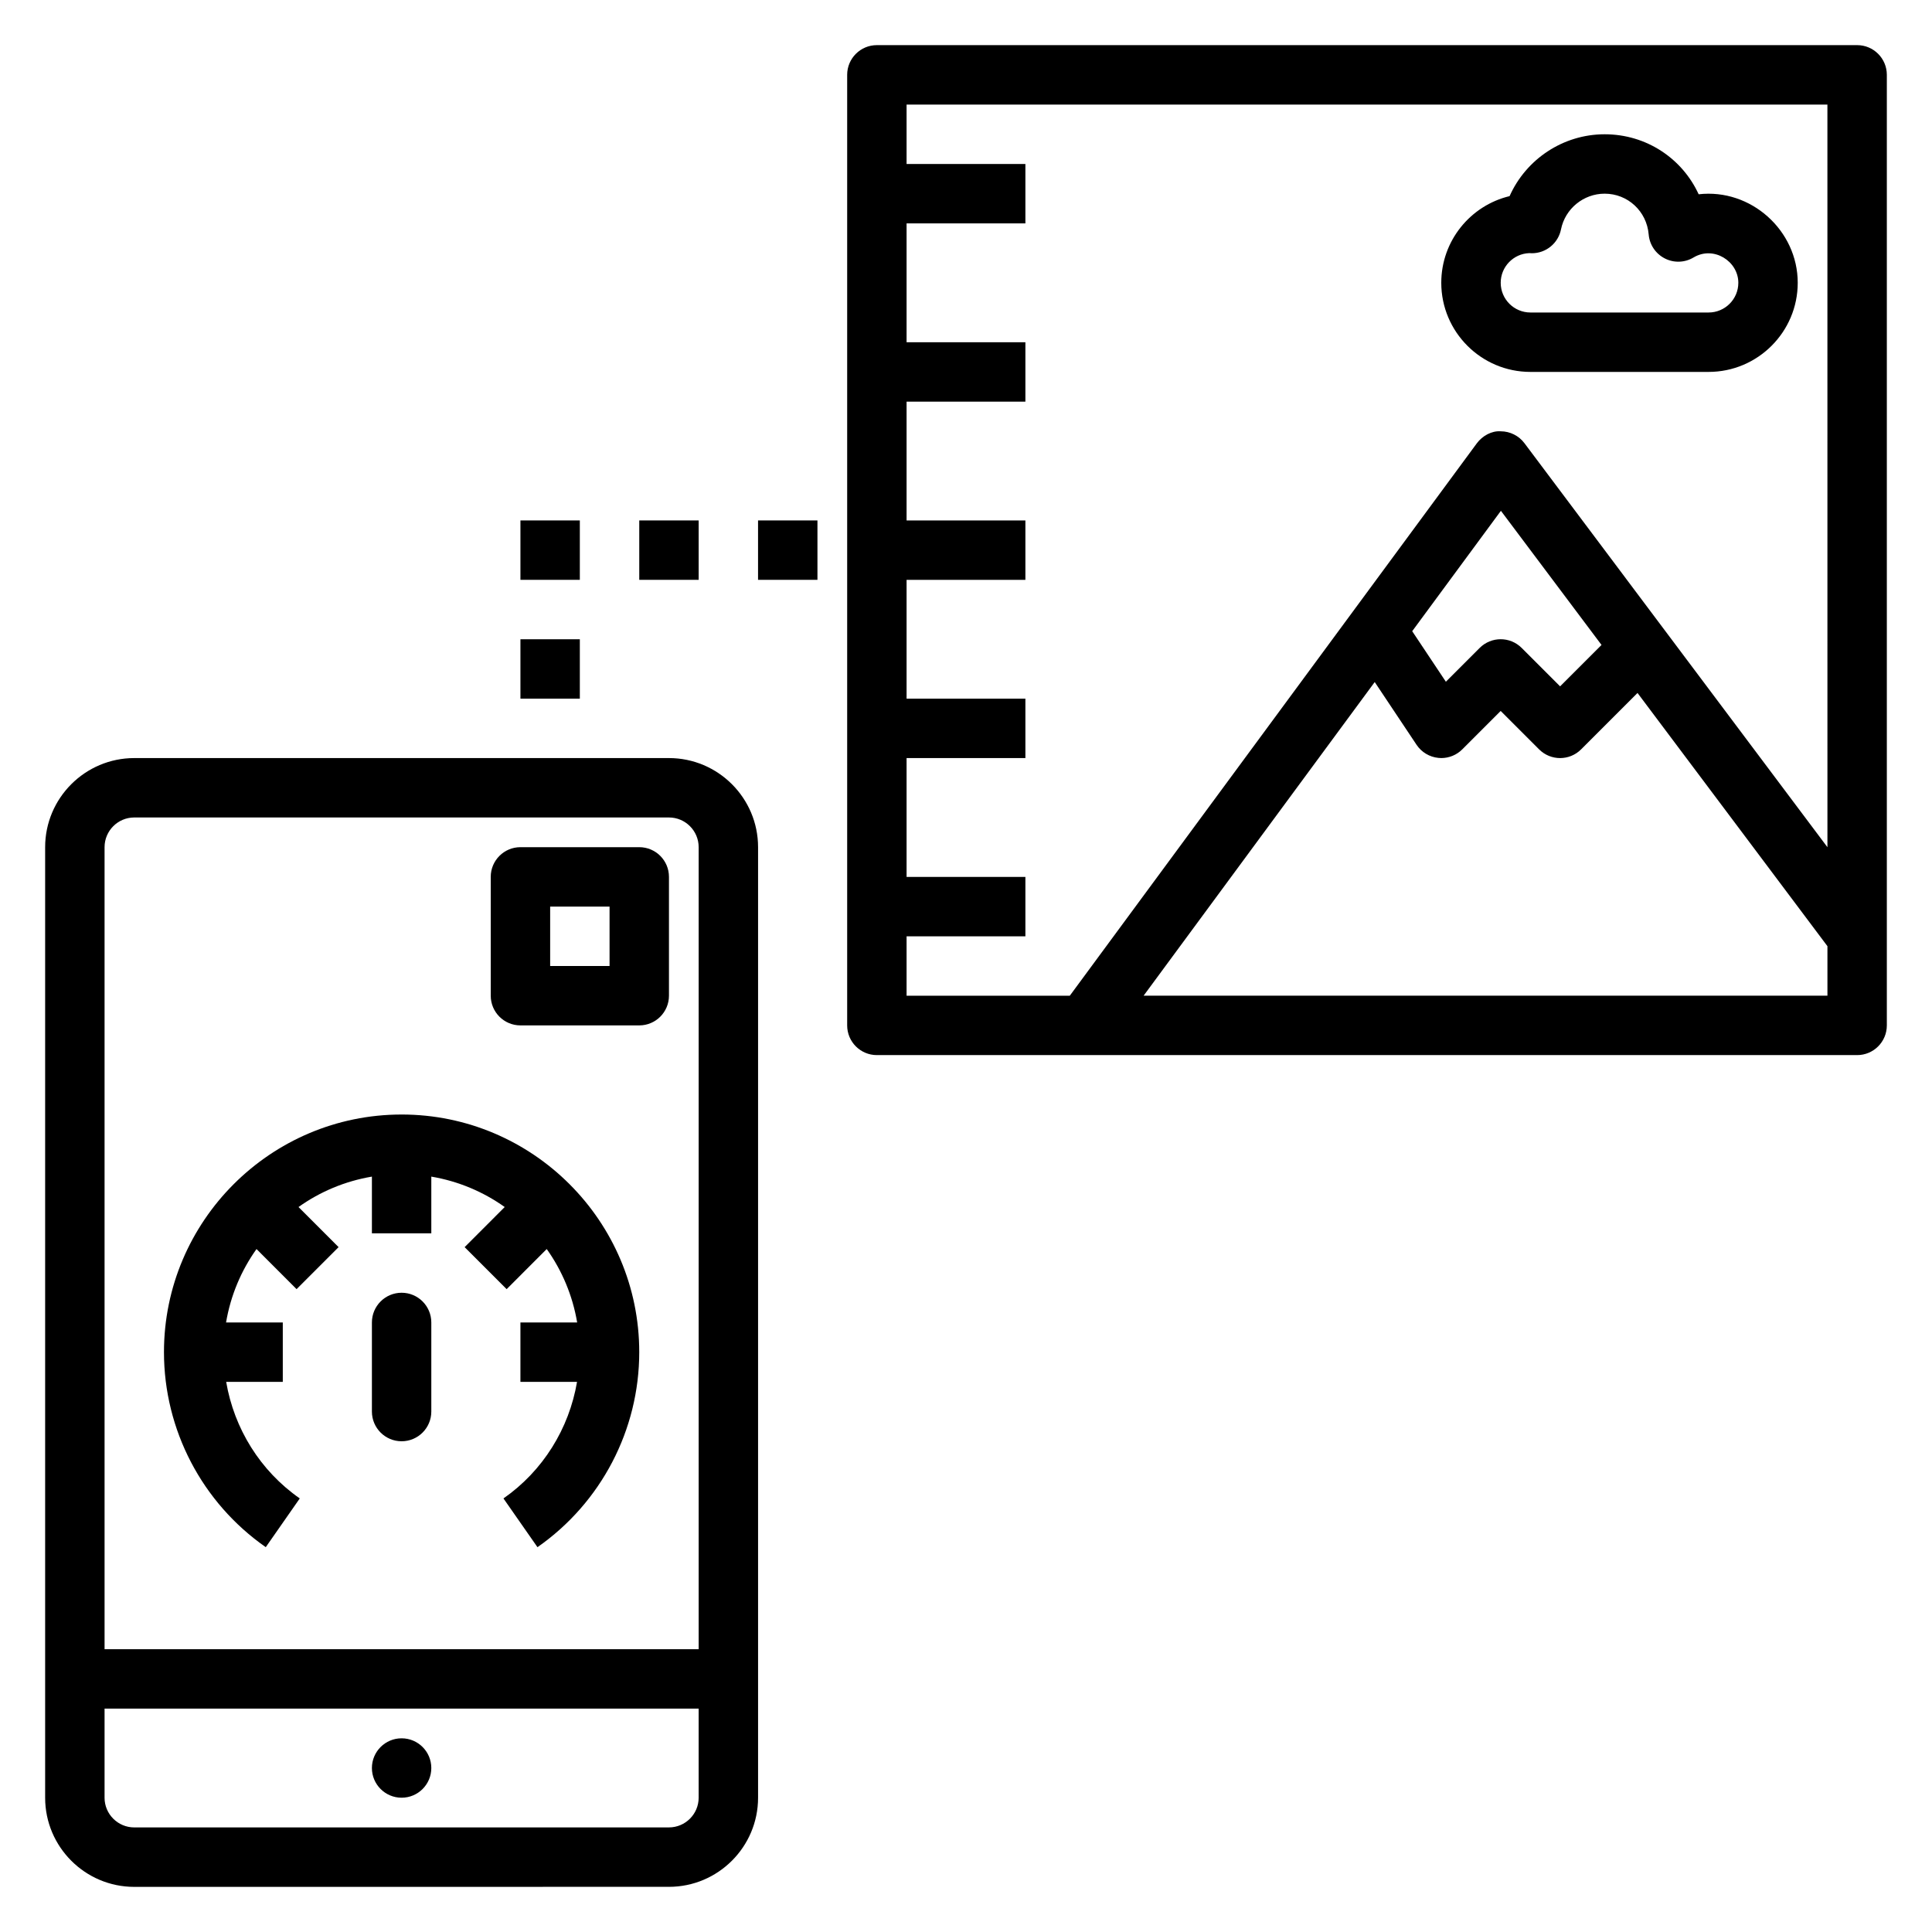
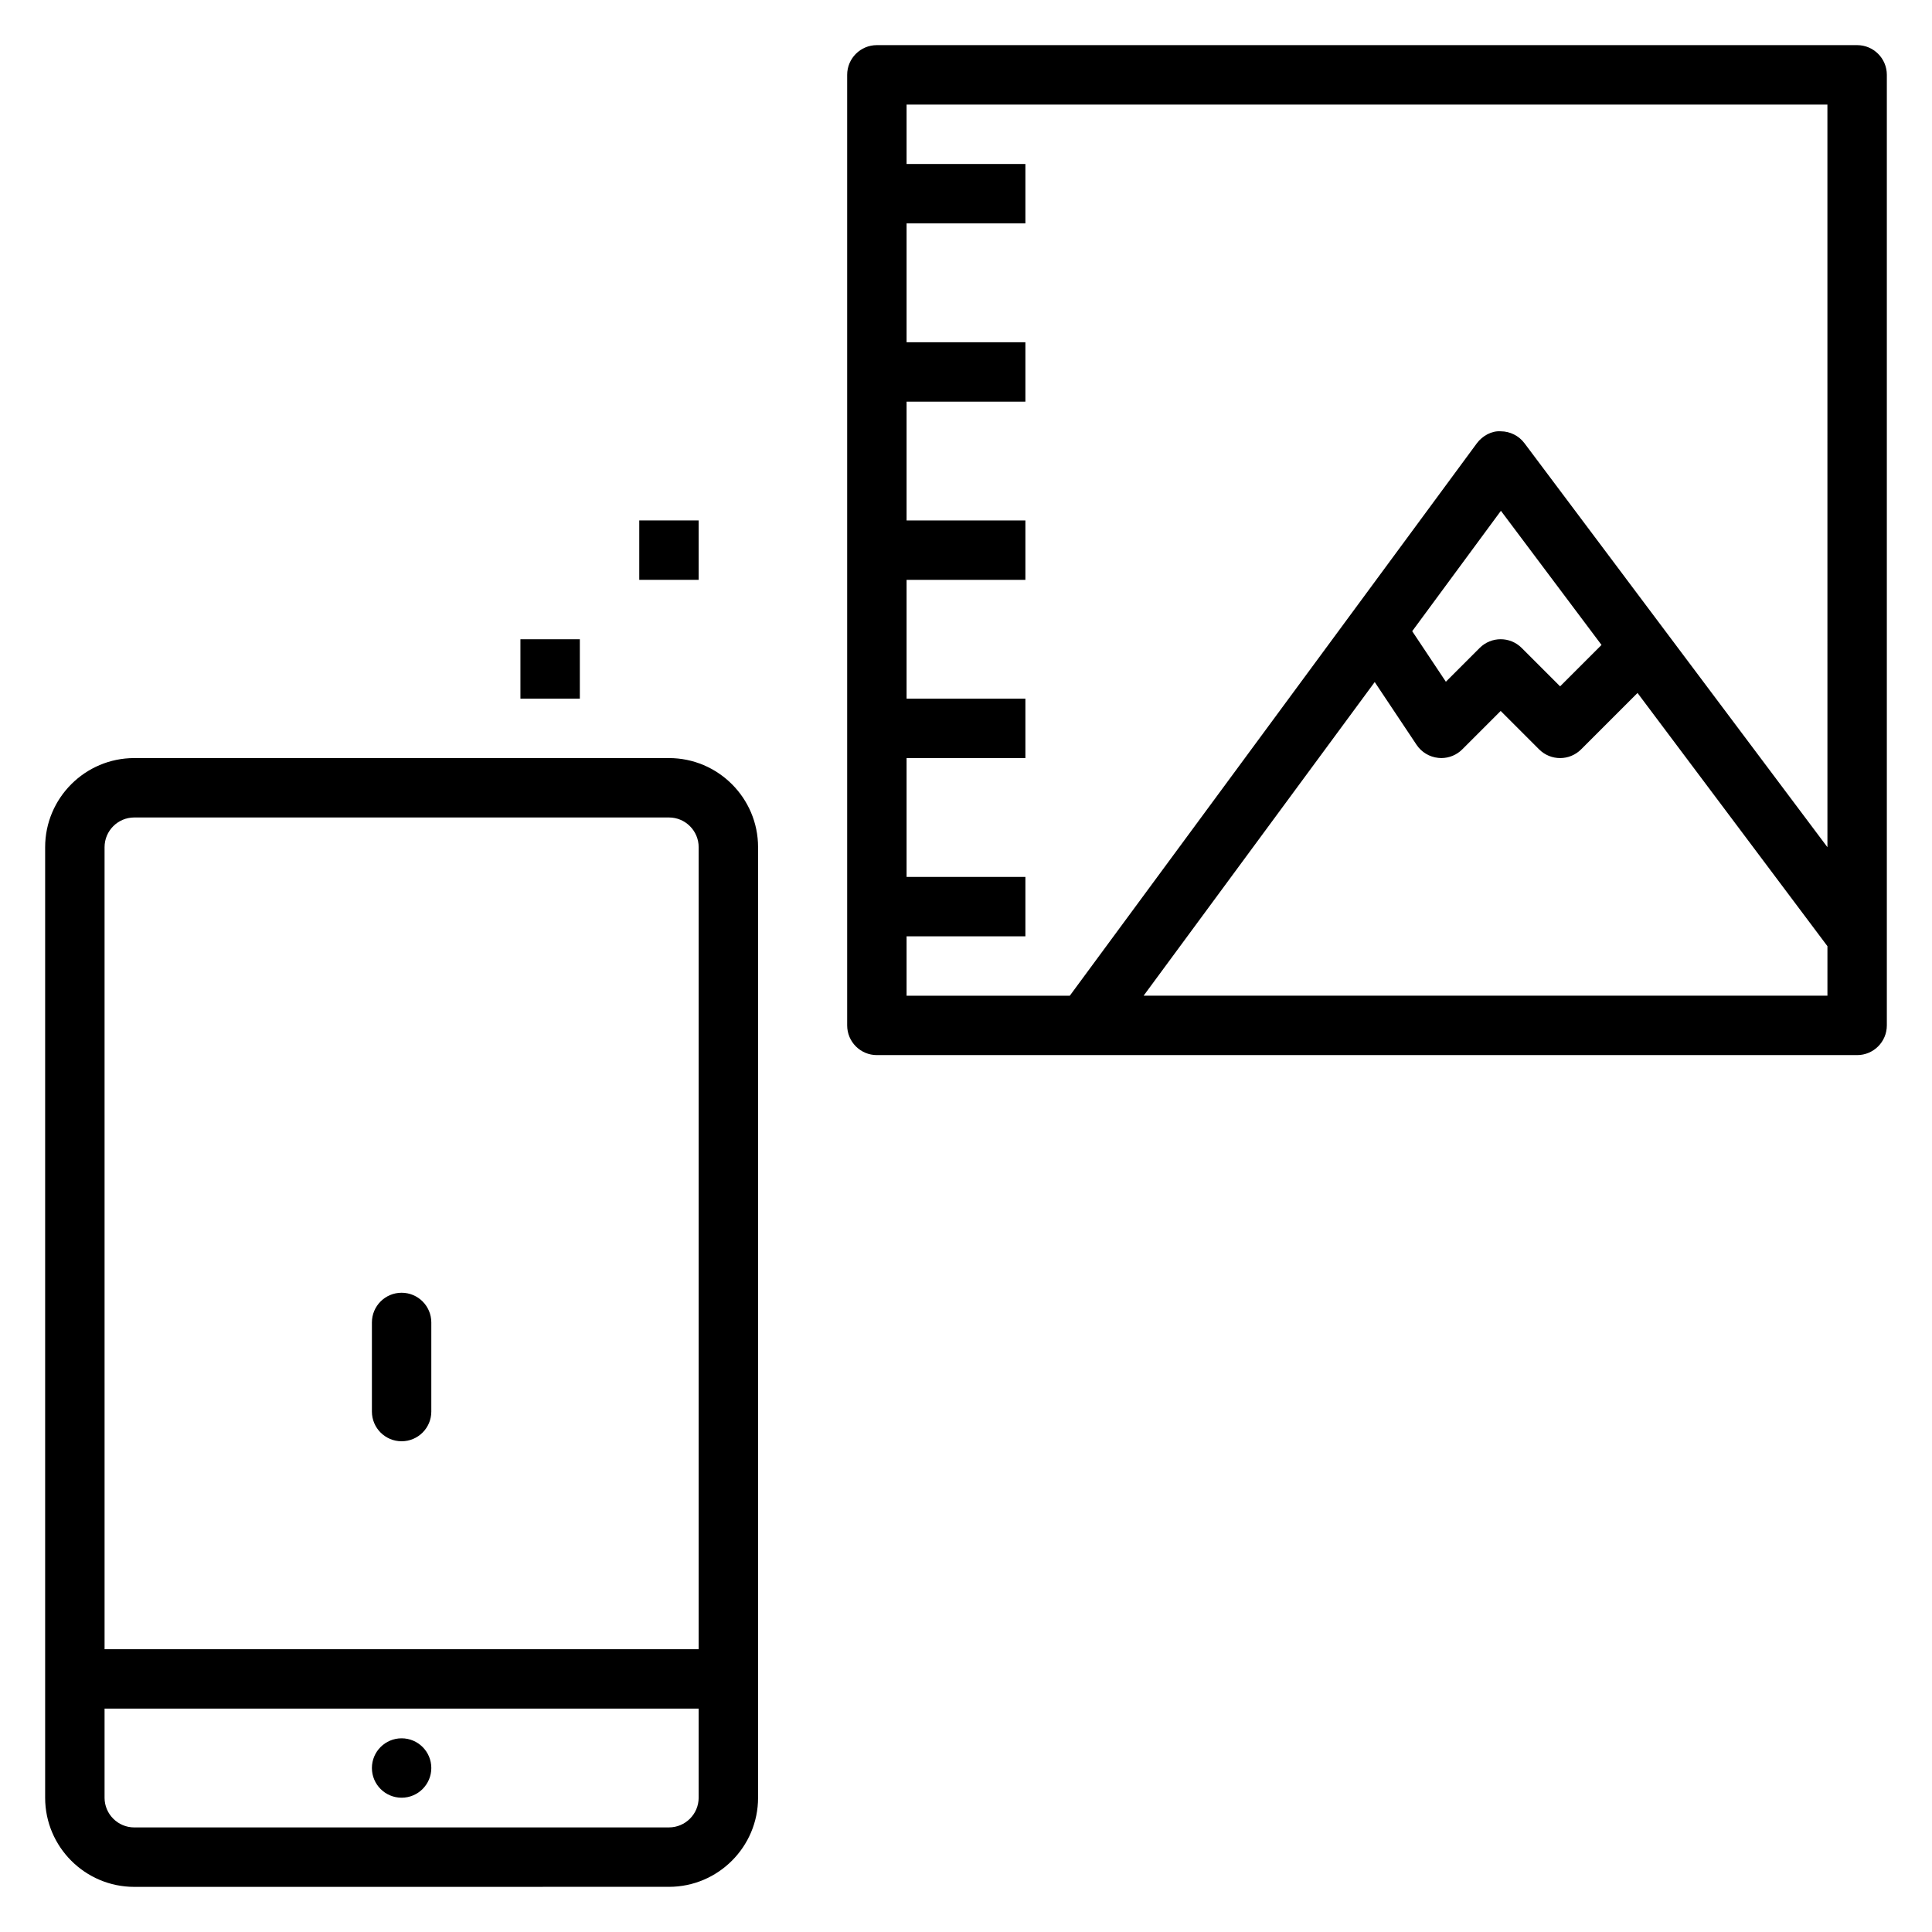
<svg xmlns="http://www.w3.org/2000/svg" fill="#000000" width="800px" height="800px" version="1.1" viewBox="144 144 512 512">
  <g>
    <path d="m321.28 644.03c13.02 0 23.617-10.598 23.617-23.617v-251.9c0-13.02-10.598-23.617-23.617-23.617h-141.7c-13.02 0-23.617 10.598-23.617 23.617v251.91c0 13.02 10.598 23.617 23.617 23.617zm-149.57-275.52c0-4.344 3.535-7.871 7.871-7.871h141.7c4.336 0 7.871 3.527 7.871 7.871v212.54h-157.44zm0 251.9v-23.617h157.44v23.617c0 4.344-3.535 7.871-7.871 7.871l-141.7 0.004c-4.336 0-7.871-3.527-7.871-7.875z" />
    <path d="m250.43 604.67c-4.344 0-7.871 3.527-7.871 7.871s3.527 7.871 7.871 7.871 7.871-3.527 7.871-7.871-3.523-7.871-7.871-7.871z" />
-     <path d="m313.41 368.51h-31.488c-4.344 0-7.871 3.519-7.871 7.871v31.488c0 4.352 3.527 7.871 7.871 7.871h31.488c4.344 0 7.871-3.519 7.871-7.871v-31.488c0-4.356-3.527-7.871-7.871-7.871zm-7.871 31.488h-15.742v-15.742h15.742z" />
-     <path d="m250.43 439.36c-34.723 0-62.977 28.254-62.977 62.977 0 20.578 10.086 39.895 26.977 51.68l9.012-12.918c-10.48-7.305-17.395-18.508-19.504-30.891h15.004v-15.742l-15.035-0.004c1.211-7.156 4.016-13.77 8.07-19.453l10.621 10.629 11.133-11.133-10.621-10.629c5.68-4.051 12.293-6.852 19.449-8.062v15.035h15.742v-15.035c7.156 1.211 13.77 4.016 19.453 8.062l-10.621 10.629 11.133 11.133 10.621-10.629c4.051 5.688 6.856 12.301 8.066 19.453h-15.035v15.742h15.004c-2.102 12.383-9.012 23.586-19.5 30.898l9.012 12.918c16.887-11.789 26.973-31.105 26.973-51.684 0-34.727-28.254-62.977-62.977-62.977z" />
    <path d="m250.43 525.95c4.344 0 7.871-3.527 7.871-7.871v-23.617c0-4.344-3.527-7.871-7.871-7.871s-7.871 3.527-7.871 7.871v23.617c0 4.348 3.527 7.871 7.871 7.871z" />
    <path d="m636.16 155.96h-259.78c-4.344 0-7.871 3.519-7.871 7.871v251.91c0 4.352 3.527 7.871 7.871 7.871h259.78c4.344 0 7.871-3.519 7.871-7.871v-251.91c0-4.352-3.527-7.871-7.871-7.871zm-7.871 251.91h-181.22l61.246-83.121 11.09 16.633c1.309 1.961 3.434 3.234 5.769 3.465 0.266 0.031 0.52 0.047 0.777 0.047 2.078 0 4.086-0.82 5.566-2.305l10.18-10.18 10.18 10.18c3.078 3.078 8.055 3.078 11.133 0l14.949-14.949 50.332 67.105zm-110.04-96.598 23.508-31.906 26.664 35.551-10.98 10.973-10.18-10.18c-3.078-3.078-8.055-3.078-11.133 0l-8.957 8.957zm110.04 57.246-80.297-107.07c-1.488-1.98-3.824-3.148-6.297-3.148-2.363-0.172-4.856 1.188-6.336 3.203l-107.85 146.37h-43.258v-15.742h31.488v-15.742h-31.488v-31.488h31.488v-15.742h-31.488v-31.488h31.488v-15.742h-31.488v-31.488h31.488v-15.742h-31.488v-31.496h31.488v-15.746h-31.488v-15.742h244.03z" />
-     <path d="m549.57 242.56h47.23c13.02 0 23.617-10.598 23.617-23.617 0-13.91-12.445-25.047-26.254-23.457-4.359-9.504-13.867-15.902-24.914-15.902-11.035 0-20.844 6.629-25.191 16.391-10.375 2.484-18.105 11.848-18.105 22.969 0 13.02 10.598 23.617 23.617 23.617zm-0.305-31.48c0.25 0.016 0.496 0.031 0.699 0.031 3.746 0 6.977-2.644 7.715-6.32 1.102-5.481 5.973-9.465 11.57-9.465 6.133 0 11.148 4.652 11.668 10.809 0.227 2.715 1.844 5.102 4.258 6.344 2.418 1.25 5.312 1.148 7.637-0.25 5.32-3.18 11.863 0.992 11.863 6.715 0 4.344-3.535 7.871-7.871 7.871h-47.23c-4.336 0-7.871-3.527-7.871-7.871-0.004-4.234 3.363-7.707 7.562-7.863z" />
    <path d="m281.92 313.41h15.742v15.742h-15.742z" />
-     <path d="m281.92 281.92h15.742v15.742h-15.742z" />
    <path d="m313.41 281.92h15.742v15.742h-15.742z" />
-     <path d="m344.89 281.92h15.742v15.742h-15.742z" />
  </g>
</svg>